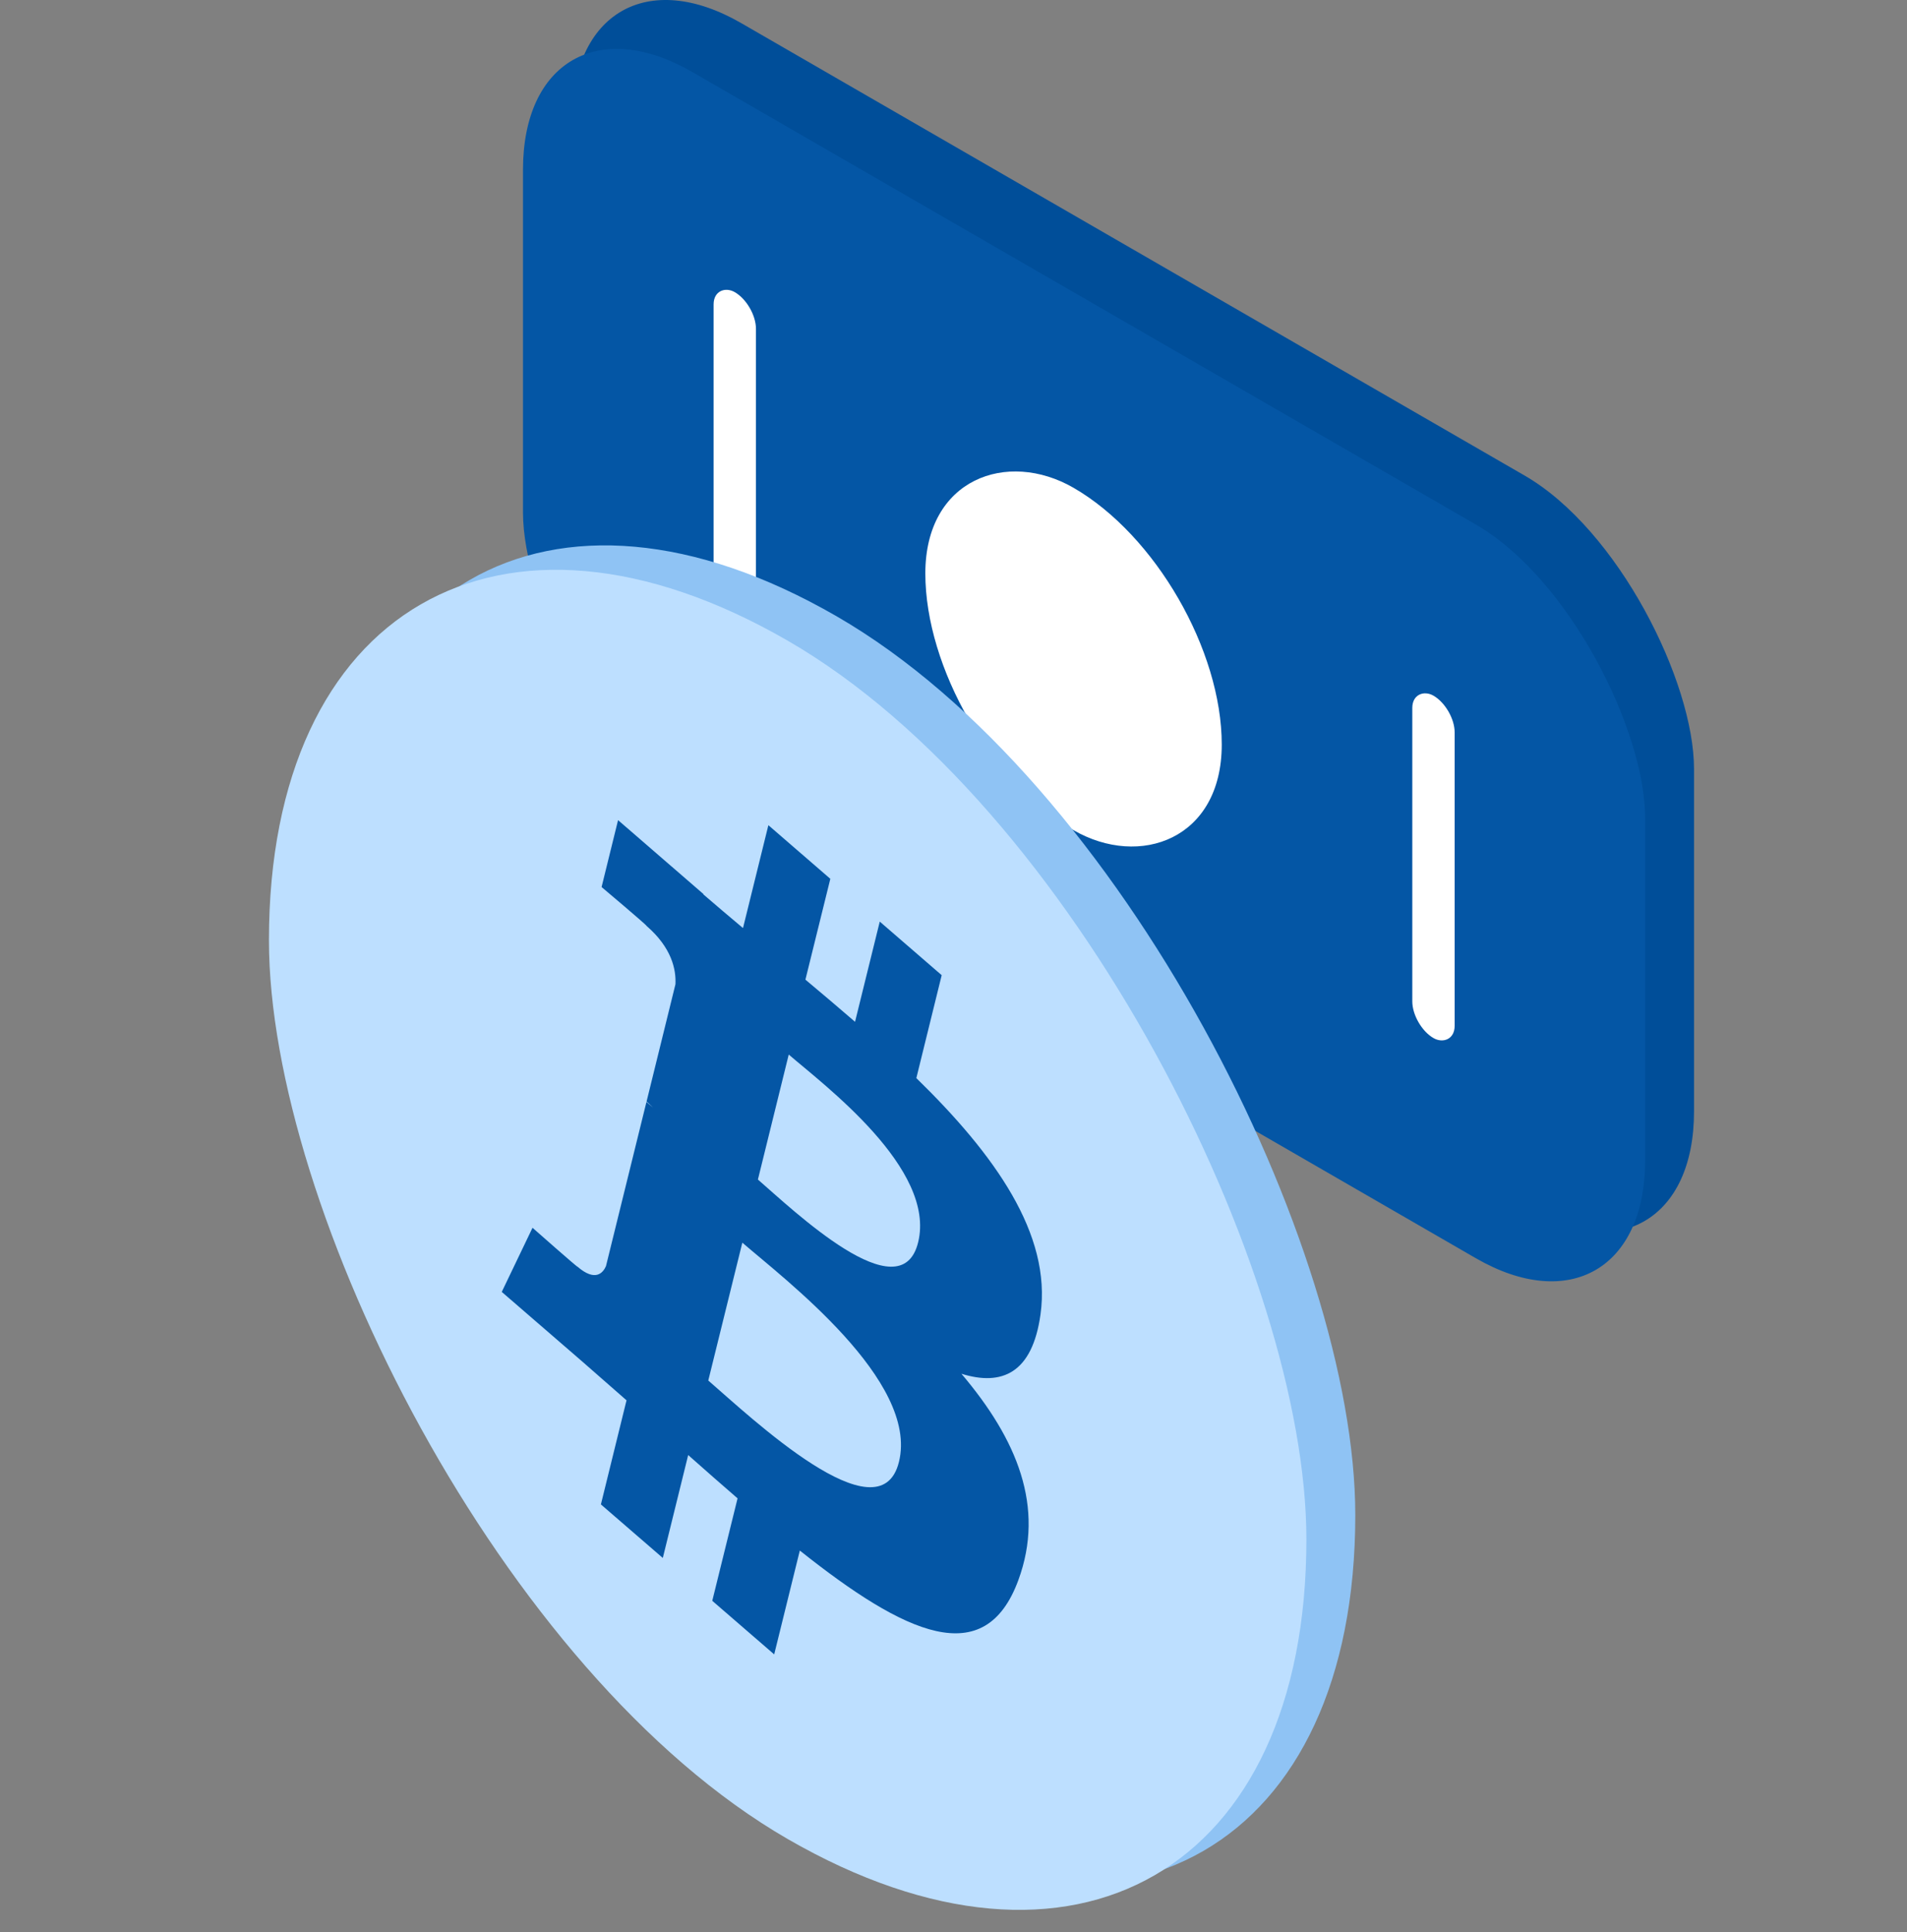
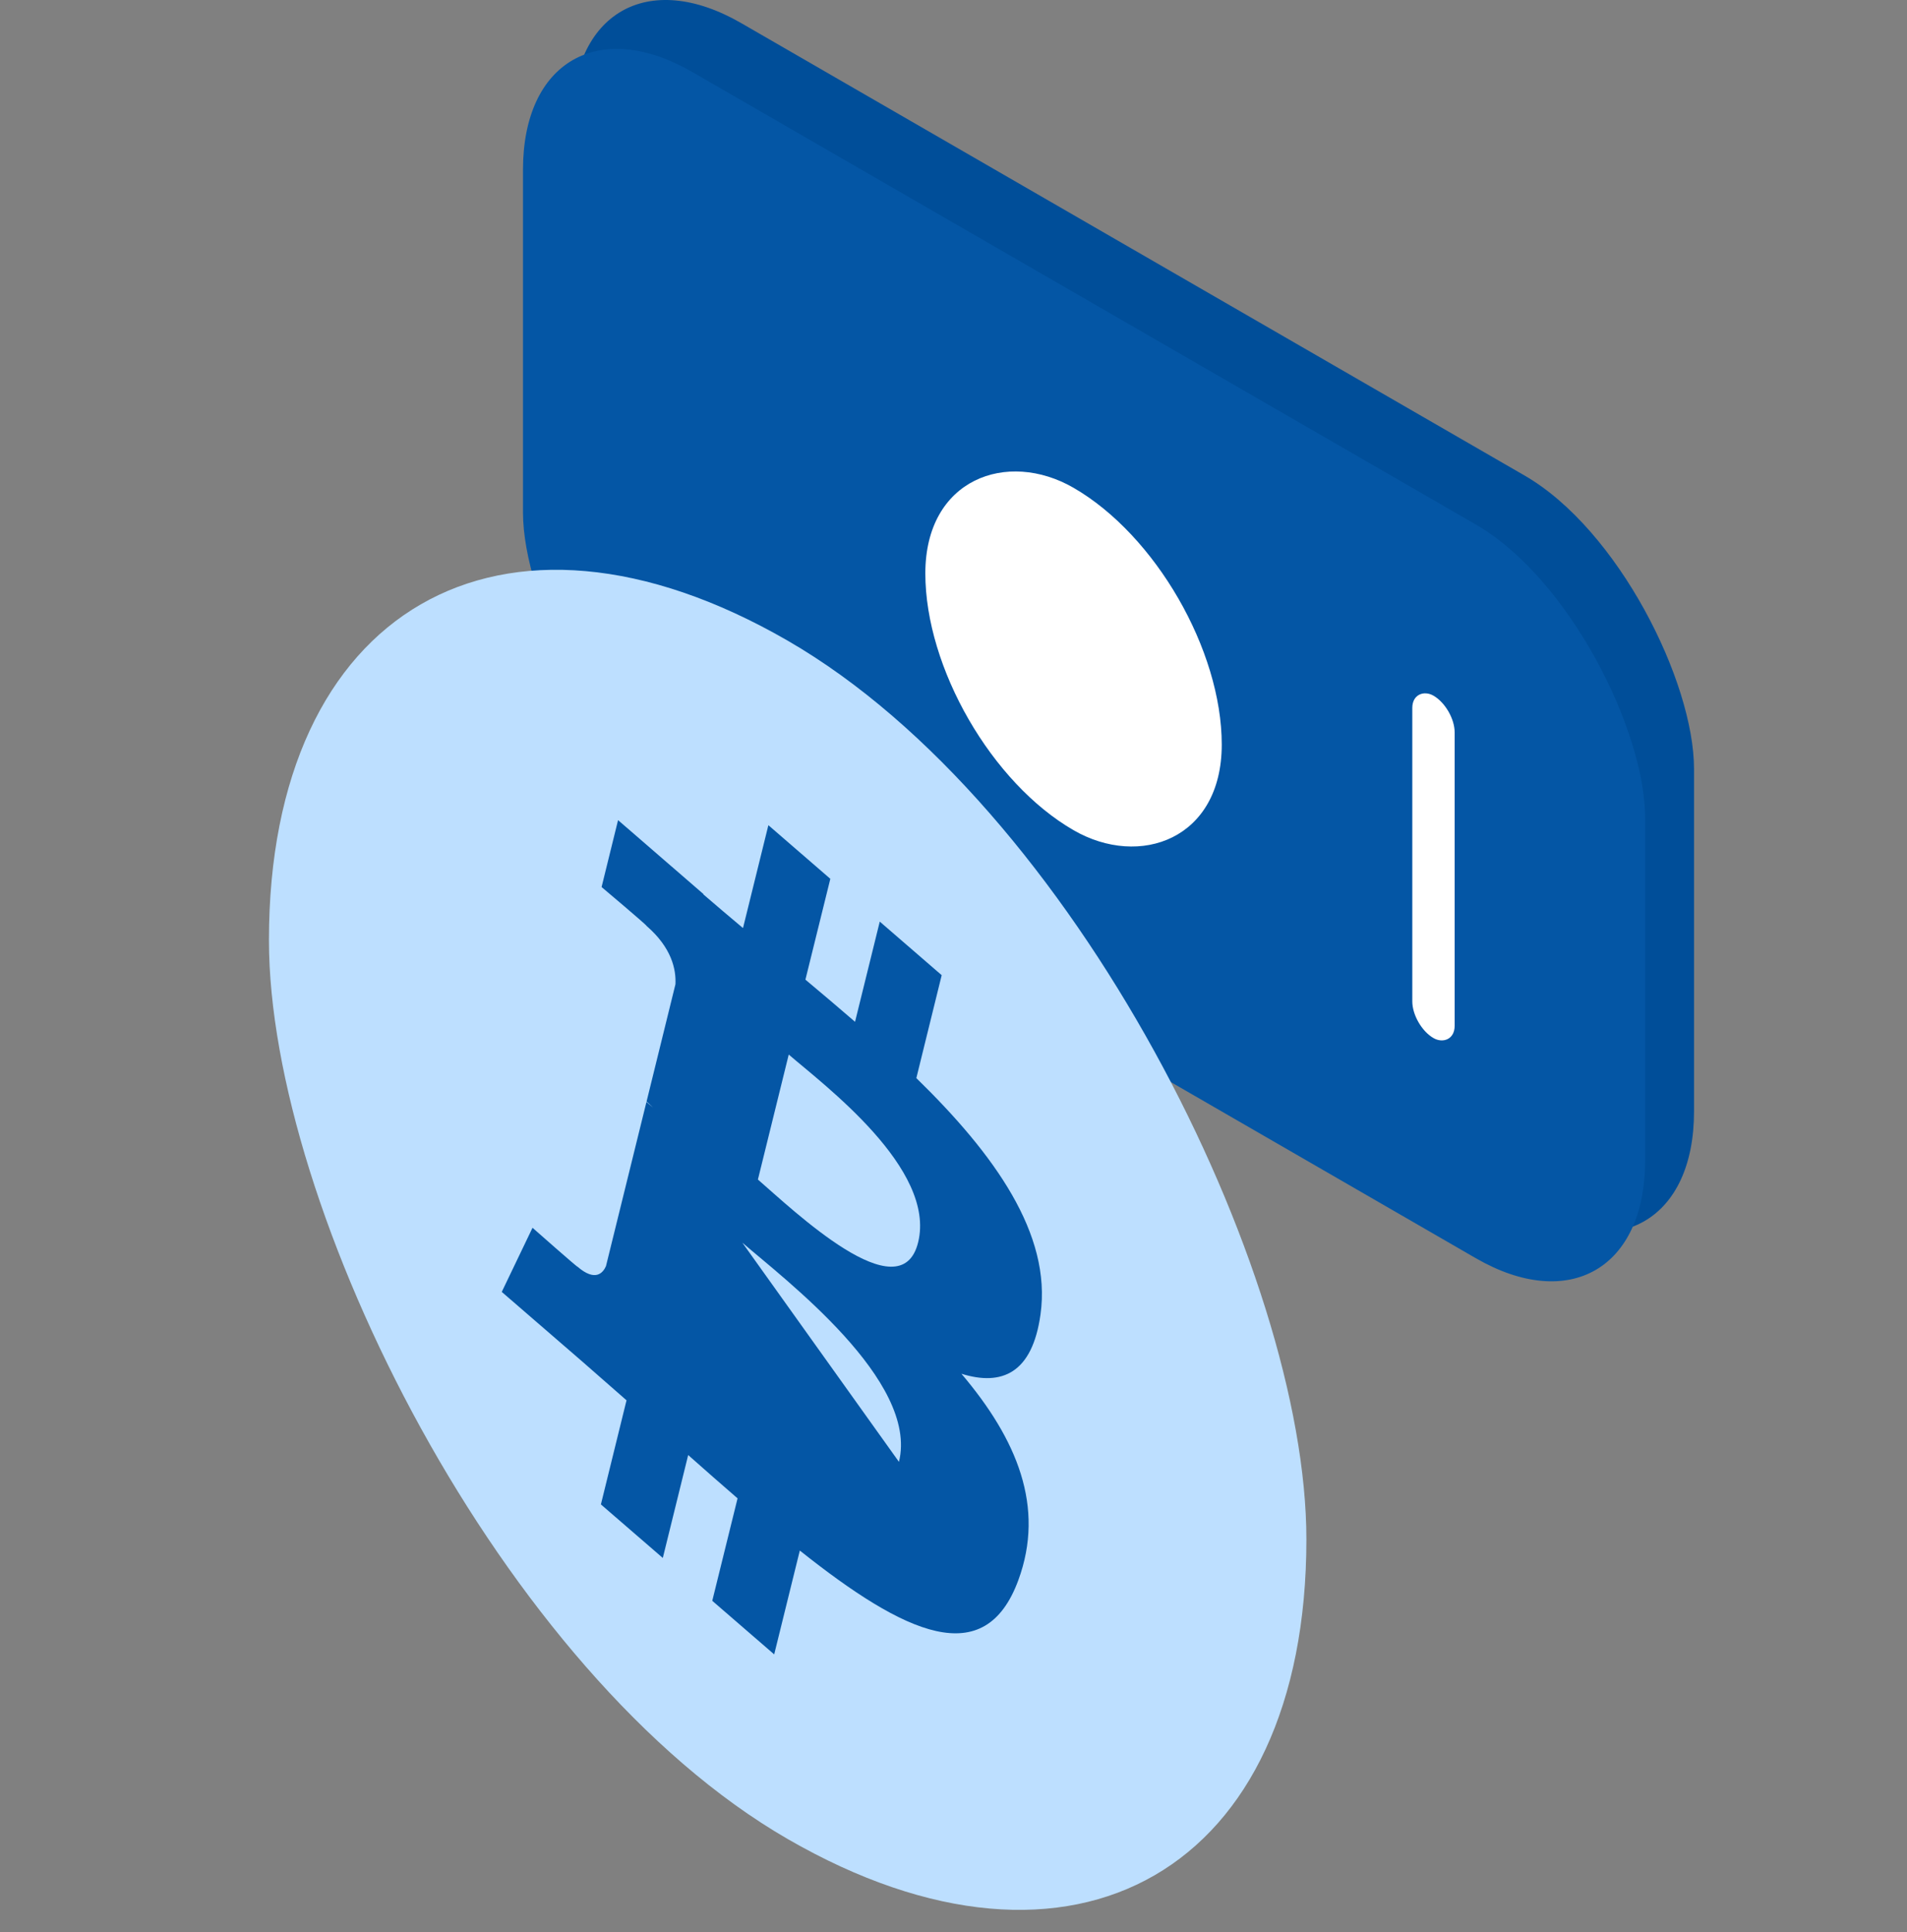
<svg xmlns="http://www.w3.org/2000/svg" width="78" height="79" viewBox="0 0 78 79" fill="none">
  <rect x="0" y="0" width="78" height="79" fill="#808080" stroke="none" />
  <rect width="53" height="30" rx="8" transform="matrix(0.866 0.5 0 1 23.391 -3.054)" fill="#004E99" />
  <rect width="53" height="30" rx="8" transform="matrix(0.866 0.5 0 1 21.391 -1.054)" fill="#0456A5" />
-   <rect width="14" height="2" rx="1" transform="matrix(-3.78552e-08 -1 0.866 0.5 29.188 25.446)" fill="white" />
  <rect width="14" height="14" rx="7" transform="matrix(-3.78552e-08 -1 0.866 0.5 37.848 30.446)" fill="white" />
  <rect width="14" height="2" rx="1" transform="matrix(-3.78552e-08 -1 0.866 0.5 57.766 41.946)" fill="white" />
-   <rect width="49" height="49" rx="24.5" transform="matrix(0.866 0.5 0 1 13 12.948)" fill="#8FC3F4" />
  <rect width="49" height="49" rx="24.5" transform="matrix(0.866 0.5 0 1 11 13.946)" fill="#BDDFFF" />
-   <path d="M42.559 53.744C43.019 50.462 40.678 47.202 37.48 44.083L38.517 39.875L35.984 37.684L34.973 41.781C34.307 41.203 33.624 40.63 32.943 40.057L33.962 35.934L31.428 33.742L30.39 37.948C29.839 37.484 29.297 37.029 28.772 36.574L28.775 36.56L25.28 33.535L24.606 36.271C24.606 36.271 26.487 37.854 26.447 37.862C27.473 38.751 27.658 39.641 27.627 40.246L26.446 45.04C26.516 45.101 26.607 45.184 26.71 45.289L26.441 45.058L24.785 51.773C24.659 52.059 24.341 52.415 23.622 51.795C23.649 51.853 21.781 50.203 21.781 50.203L20.523 52.825L23.822 55.678C24.434 56.21 25.035 56.743 25.626 57.258L24.578 61.515L27.11 63.704L28.148 59.496C28.84 60.111 29.511 60.698 30.168 61.267L29.133 65.456L31.666 67.647L32.714 63.401C37.035 66.84 40.284 68.335 41.652 64.612C42.754 61.615 41.597 58.85 39.324 56.172C40.98 56.688 42.226 56.15 42.559 53.744ZM36.769 59.775C35.987 62.958 30.688 57.933 28.97 56.449L30.363 50.812C32.081 52.3 37.588 56.46 36.769 59.775ZM37.553 50.801C36.839 53.695 32.43 49.468 31 48.231L32.261 43.12C33.69 44.356 38.298 47.783 37.553 50.801Z" fill="#0456A5" />
+   <path d="M42.559 53.744C43.019 50.462 40.678 47.202 37.48 44.083L38.517 39.875L35.984 37.684L34.973 41.781C34.307 41.203 33.624 40.63 32.943 40.057L33.962 35.934L31.428 33.742L30.39 37.948C29.839 37.484 29.297 37.029 28.772 36.574L28.775 36.56L25.28 33.535L24.606 36.271C24.606 36.271 26.487 37.854 26.447 37.862C27.473 38.751 27.658 39.641 27.627 40.246L26.446 45.04C26.516 45.101 26.607 45.184 26.71 45.289L26.441 45.058L24.785 51.773C24.659 52.059 24.341 52.415 23.622 51.795C23.649 51.853 21.781 50.203 21.781 50.203L20.523 52.825L23.822 55.678C24.434 56.21 25.035 56.743 25.626 57.258L24.578 61.515L27.11 63.704L28.148 59.496C28.84 60.111 29.511 60.698 30.168 61.267L29.133 65.456L31.666 67.647L32.714 63.401C37.035 66.84 40.284 68.335 41.652 64.612C42.754 61.615 41.597 58.85 39.324 56.172C40.98 56.688 42.226 56.15 42.559 53.744ZM36.769 59.775L30.363 50.812C32.081 52.3 37.588 56.46 36.769 59.775ZM37.553 50.801C36.839 53.695 32.43 49.468 31 48.231L32.261 43.12C33.69 44.356 38.298 47.783 37.553 50.801Z" fill="#0456A5" />
</svg>